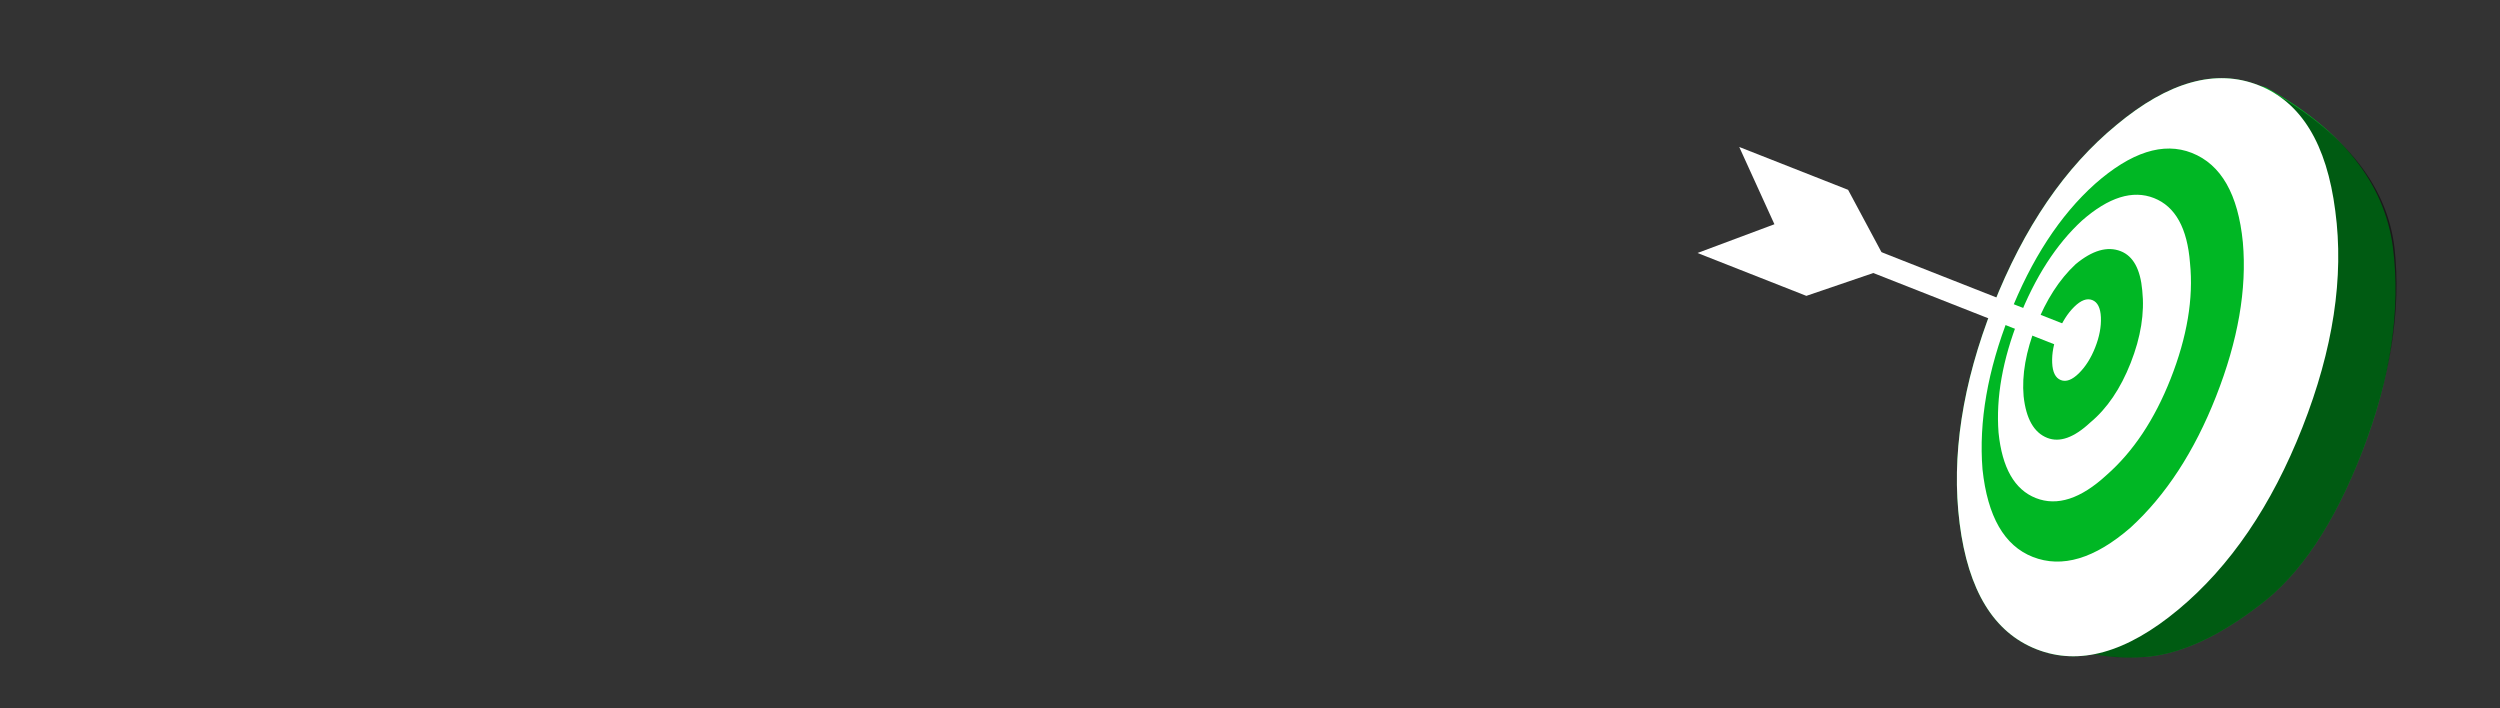
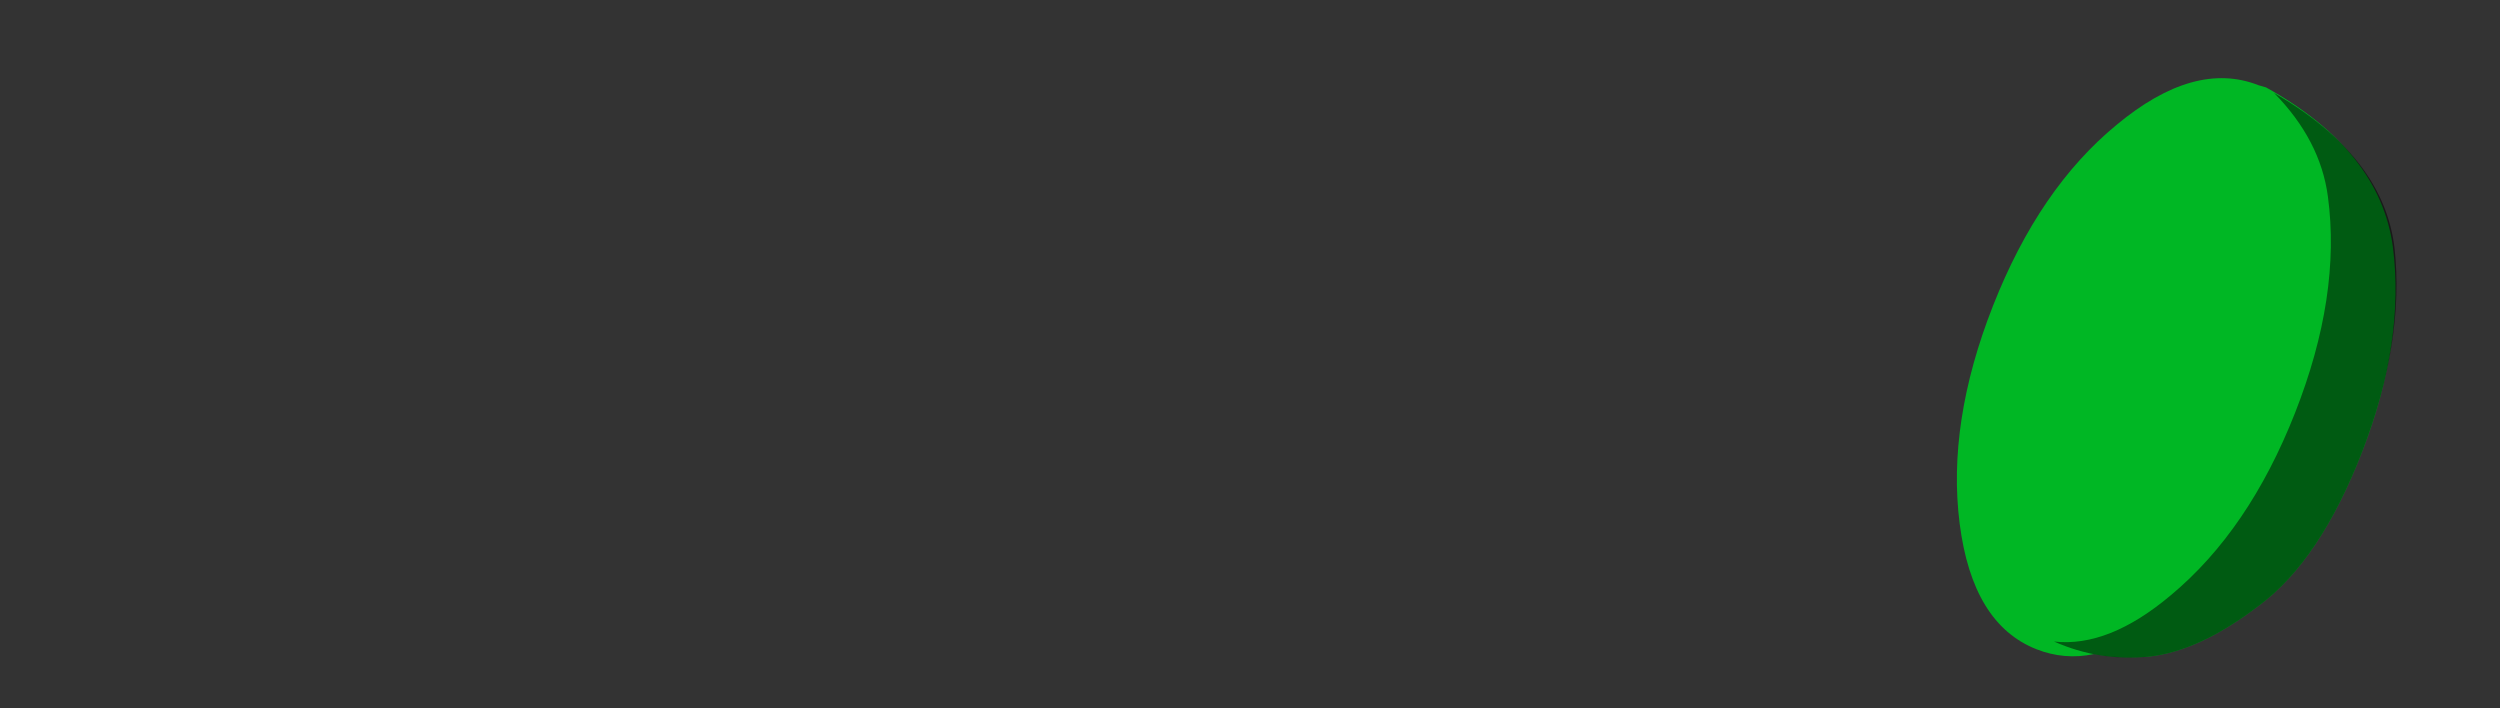
<svg xmlns="http://www.w3.org/2000/svg" xmlns:xlink="http://www.w3.org/1999/xlink" id="animTargetsSVG" image-rendering="auto" baseProfile="basic" version="1.1" x="0px" y="0px" width="300" height="85">
  <rect width="100%" height="100%" fill="#333333" stroke="none" />
  <defs>
    <g id="4 Ficha/Logros/animArrowTarget_4.0" overflow="visible">
      <g>
        <g id="Layer1_0_FILL">
-           <path fill="#FFF" stroke="none" d="M9.9 6.85Q5.5 2.45 .75 1.1 -4.05 -.3 -6.45 2.1 -8.85 4.5 -7.45 9.3 -6.1 14.05 -1.7 18.45 2.7 22.85 7.5 24.25 12.3 25.65 14.7 23.25 17.1 20.85 15.7 16.05 14.3 11.25 9.9 6.85M2.9 3.35Q6.2 4.45 9.35 7.6 12.45 10.7 13.6 14.05 14.65 17.4 13.05 19 11.4 20.65 8.05 19.6 4.7 18.45 1.6 15.35 -1.55 12.2 -2.65 8.9 -3.75 5.5 -2.1 3.85 -.5 2.25 2.9 3.35M4.2 4.75Q1.7 3.95 .5 5.15 -.7 6.35 .15 8.8 .95 11.3 3.3 13.65 5.6 15.95 8.1 16.75 10.55 17.6 11.75 16.4 12.95 15.2 12.15 12.7 11.3 10.25 9 7.95 6.65 5.6 4.2 4.75M4.8 12.15Q3.35 10.7 2.85 9.1 2.35 7.6 3.05 6.9 3.8 6.15 5.35 6.6 6.9 7.15 8.35 8.6 9.8 10.05 10.3 11.55 10.8 13.15 10.05 13.9 9.35 14.6 7.8 14.05 6.25 13.6 4.8 12.15M6.25 8.5Q5.6 8.25 5.3 8.55 5 8.85 5.25 9.5 5.5 10.15 6.1 10.75 6.7 11.35 7.35 11.6 8 11.85 8.3 11.55 8.6 11.25 8.35 10.6 8.1 9.95 7.5 9.35 6.9 8.75 6.25 8.5Z" />
-         </g>
+           </g>
      </g>
    </g>
    <g id="4 Ficha/Logros/animArrowTarget_5.0" overflow="visible">
      <g>
        <g id="Layer2_0_FILL">
          <path fill="#000" fill-opacity=".50" stroke="none" d="M13.75 23.25Q11.4 24.6 7.55 23.45 2.75 22.05 -1.65 17.65 -6.05 13.25 -7.4 8.5 -8.17 5.80 -7 2.75 -10.71 7.80 -9.4 12.15 -8.04 16.54 -3.95 20.7 .1 24.8 3.75 25.65 7.35 26.55 9.75 25.8 12.1 25.05 13.75 23.25Z" />
        </g>
      </g>
    </g>
    <filter id="filter20" filterUnits="objectBoundingBox" width="100%" height="100%" x="0%" y="0%">
      <feColorMatrix type="matrix" in="SourceGraphic" result="colorTrans" values="1 0 0 0 0 0 1 0 0 0 0 0 1 0 0 0 0 0 0 0" />
    </filter>
    <g id="0-Comun_Iconos_icoDardo" overflow="visible">
      <g>
        <g id="Layer6_0_FILL">
-           <path fill="#FFF" stroke="none" d="M9.45 -3.45L8.35 -3.45 8.35 8.7 9.45 8.7 9.45 -3.45Z" />
-         </g>
+           </g>
      </g>
      <g>
        <g id="Layer5_0_FILL">
-           <path fill="#FFF" stroke="none" d="M9.45 7.05L8.35 7.05 6.1 9.7 6.1 15.45 8.8 12.45 11.7 15.45 11.7 9.7 9.45 7.05Z" />
-         </g>
+           </g>
      </g>
    </g>
    <g id="mask1" overflow="visible">
      <g>
        <g id="Layer7_0_FILL">
          <path fill="#00B724" stroke="none" d="M21.9 24Q23.35 23.7 24.4 22.65 26.8 20.25 25.4 15.45 24 10.65 19.6 6.25 15.2 1.85 10.45 .5 5.65 -.9 3.25 1.5 3.09 1.64 2.95 1.75 -.95 6.85 .35 11.45 1.65 15.95 5.75 20.1 9.8 24.2 13.45 25.05 17.05 25.95 19.45 25.2 20.8 24.75 21.9 24Z" />
        </g>
      </g>
    </g>
    <g id="4-Ficha_Logros_animArrowSplash" overflow="visible">
      <g>
        <g id="Layer8_0_FILL">
          <path fill="#FFF" stroke="none" d="M4.2 .55Q2.55 -.1 .9 .6 -.75 1.3 -1.4 2.95 -2.05 4.65 -1.35 6.25 -.65 7.9 1 8.55 2.65 9.25 4.3 8.55 5.95 7.85 6.6 6.15 7.25 4.45 6.55 2.8 5.85 1.2 4.2 .55Z" />
        </g>
      </g>
    </g>
  </defs>
  <g id="Escena-1r1" overflow="visible">
    <g>
      <g id="4-Ficha_Logros_animArrowTargetf34o59r1" transform="matrix(-2.23 .97 .97 2.23 254.6 11.8)">
        <use xlink:href="#mask1" transform="translate(-9.7 .6)" />
        <use xlink:href="#4 Ficha/Logros/animArrowTarget_5.0" />
        <use xlink:href="#4 Ficha/Logros/animArrowTarget_4.0" />
        <use xlink:href="#0-Comun_Iconos_icoDardo" transform="matrix(-.71 -.71 .71 -.71 15.6 13.95)" />
      </g>
      <animate attributeName="display" fill="freeze" repeatCount="1" dur="0.92s" keyTimes="0;.98;1" values="none;inline;inline" />
    </g>
    <g display="none">
      <g id="4-Ficha_Logros_animArrowTargett43o43d60r1" transform="matrix(-2.23 .97 .97 2.23 254.6 11.8)">
        <g display="none">
          <use xlink:href="#mask1" transform="translate(-9.7 .6)" />
          <animate attributeName="display" fill="freeze" repeatCount="1" dur="0.92s" keyTimes="0;.72;.98;1" values="none;inline;none;none" />
        </g>
        <g display="none">
          <g id="4 Ficha/Logros/animArrowTarget_5.58">
            <g>
              <g id="Layer4_0_FILL">
                <path fill="#000" fill-opacity=".50" stroke="none" d="M13.75 23.25Q11.4 24.6 7.55 23.45 2.75 22.05 -1.65 17.65 -6.05 13.25 -7.4 8.5 -8.17 5.80 -7 2.75 -10.71 7.80 -9.4 12.15 -8.04 16.54 -3.95 20.7 .1 24.8 3.75 25.65 7.35 26.55 9.75 25.8 12.1 25.05 13.75 23.25Z" />
              </g>
            </g>
          </g>
          <animate attributeName="display" fill="freeze" repeatCount="1" dur="0.92s" keyTimes="0;.97;.98;1" values="none;inline;none;none" />
        </g>
        <g display="none">
          <use xlink:href="#4 Ficha/Logros/animArrowTarget_5.0" />
          <animate attributeName="display" fill="freeze" repeatCount="1" dur="0.92s" keyTimes="0;.72;.97;1" values="none;inline;none;none" />
        </g>
        <g display="none">
          <g id="4 Ficha/Logros/animArrowTarget_4.58">
            <g>
              <g id="Layer3_0_FILL">
-                 <path fill="#FFF" stroke="none" d="M9.9 6.85Q5.5 2.45 .75 1.1 -4.05 -.3 -6.45 2.1 -8.85 4.5 -7.45 9.3 -6.1 14.05 -1.7 18.45 2.7 22.85 7.5 24.25 12.3 25.65 14.7 23.25 17.1 20.85 15.7 16.05 14.3 11.25 9.9 6.85M2.9 3.35Q6.2 4.45 9.35 7.6 12.45 10.7 13.6 14.05 14.65 17.4 13.05 19 11.4 20.65 8.05 19.6 4.7 18.45 1.6 15.35 -1.55 12.2 -2.65 8.9 -3.75 5.5 -2.1 3.85 -.5 2.25 2.9 3.35M4.2 4.75Q1.7 3.95 .5 5.15 -.7 6.35 .15 8.8 .95 11.3 3.3 13.65 5.6 15.95 8.1 16.75 10.55 17.6 11.75 16.4 12.95 15.2 12.15 12.7 11.3 10.25 9 7.95 6.65 5.6 4.2 4.75M4.8 12.15Q3.35 10.7 2.85 9.1 2.35 7.6 3.05 6.9 3.8 6.15 5.35 6.6 6.9 7.15 8.35 8.6 9.8 10.05 10.3 11.55 10.8 13.15 10.05 13.9 9.35 14.6 7.8 14.05 6.25 13.6 4.8 12.15M6.25 8.5Q5.6 8.25 5.3 8.55 5 8.85 5.25 9.5 5.5 10.15 6.1 10.75 6.7 11.35 7.35 11.6 8 11.85 8.3 11.55 8.6 11.25 8.35 10.6 8.1 9.95 7.5 9.35 6.9 8.75 6.25 8.5Z" />
-               </g>
+                 </g>
            </g>
          </g>
          <animate attributeName="display" fill="freeze" repeatCount="1" dur="0.92s" keyTimes="0;.97;.98;1" values="none;inline;none;none" />
        </g>
        <g display="none">
          <use xlink:href="#4 Ficha/Logros/animArrowTarget_4.0" />
          <animate attributeName="display" fill="freeze" repeatCount="1" dur="0.92s" keyTimes="0;.72;.97;1" values="none;inline;none;none" />
        </g>
        <g display="none">
          <use xlink:href="#0-Comun_Iconos_icoDardo" transform="matrix(-.71 -.71 .71 -.71 15.6 13.95)">
            <animateTransform attributeName="transform" additive="replace" type="translate" dur="0.92s" keyTimes="0;.74;.74;.75;.75;.77;.77;.79;.79;.8;.8;.82;.82;.84;.84;.85;.85;.87;.87;.89;.89;.9;.9;.92;.92;.94;.94;.95;.95;.97;.97;1" values="7.39,9.69;7.39,9.69;7.5,9.63;7.5,9.63;7.49,9.47;7.49,9.47;7.08,9.93;7.08,9.93;6.87,10.07;6.87,10.07;6.8,10;6.8,10;7.3,9.7;7.3,9.7;7.44,9.56;7.44,9.56;7.49,9.47;7.49,9.47;7.08,9.93;7.08,9.93;6.87,10.07;6.87,10.07;6.8,10;6.8,10;6.98,10.01;6.98,10.01;7.08,9.86;7.08,9.86;7.19,9.88;7.19,9.88;7.16,9.84;7.16,9.84" calcMode="discrete" fill="freeze" />
            <animateTransform attributeName="transform" additive="sum" type="rotate" dur="0.92s" keyTimes="0;.74;.74;.75;.75;.77;.77;.79;.79;.8;.8;.82;.82;.84;.84;.85;.85;.87;.87;.89;.89;.9;.9;.92;.92;.94;.94;.95;.95;.97;.97;1" values="-129.85,0,0;-129.85,0,0;-138.63,0,0;-138.63,0,0;-141.52,0,0;-141.52,0,0;-131.14,0,0;-131.14,0,0;-125.08,0,0;-125.08,0,0;-123.02,0,0;-123.02,0,0;-133.35,0,0;-133.35,0,0;-139.41,0,0;-139.41,0,0;-141.52,0,0;-141.52,0,0;-131.14,0,0;-131.14,0,0;-125.08,0,0;-125.08,0,0;-123.02,0,0;-123.02,0,0;-128.32,0,0;-128.32,0,0;-132.09,0,0;-132.09,0,0;-134.34,0,0;-134.34,0,0;-135,0,0;-135,0,0" calcMode="discrete" fill="freeze" />
            <animateTransform attributeName="transform" additive="sum" type="translate" dur="0.92s" keyTimes="0;.74;.74;.75;.75;.77;.77;.79;.79;.8;.8;.82;.82;.84;.84;.85;.85;.87;.87;.89;.89;.9;.9;.92;.92;.94;.94;.95;.95;.97;.97;1" values="-8.75,3.1;-8.75,3.1;-8.75,3.2;-8.75,3.2;-8.8,3.1;-8.8,3.1;-8.7,3.15;-8.7,3.15;-8.75,3.15;-8.75,3.15;-8.8,3.05;-8.8,3.05;-8.75,3.05;-8.75,3.05;-8.75,3.15;-8.75,3.15;-8.8,3.1;-8.8,3.1;-8.7,3.15;-8.7,3.15;-8.75,3.15;-8.75,3.15;-8.8,3.05;-8.8,3.05;-8.75,3.15;-8.75,3.15;-8.8,3.1;-8.8,3.1;-8.75,3.1;-8.75,3.1;-8.85,3.05;-8.85,3.05" calcMode="discrete" fill="freeze" />
          </use>
          <animate attributeName="display" fill="freeze" repeatCount="1" dur="0.92s" keyTimes="0;.72;.98;1" values="none;inline;none;none" />
        </g>
        <g display="none">
          <use xlink:href="#4-Ficha_Logros_animArrowSplash" transform="matrix(3.52 0 0 3.52 7.25 -15.55)" filter="url(#filter20)" />
          <animate attributeName="display" fill="freeze" repeatCount="1" dur="0.92s" keyTimes="0;.72;.98;1" values="none;inline;none;none" />
        </g>
      </g>
      <animate attributeName="display" fill="freeze" repeatCount="1" dur="0.92s" keyTimes="0;.72;.98;1" values="none;inline;none;none" />
    </g>
    <g display="none">
      <g id="4-Ficha_Logros_animArrowTargetf42o42r1" transform="matrix(-2.23 .96 .96 2.23 253.7 11.8)">
        <use xlink:href="#mask1" transform="translate(-9.7 .6)" />
        <use xlink:href="#4 Ficha/Logros/animArrowTarget_5.0" />
        <use xlink:href="#4 Ficha/Logros/animArrowTarget_4.0" />
        <use xlink:href="#0-Comun_Iconos_icoDardo" transform="matrix(-.43 -.9 .9 -.43 13.7 16.55)" />
        <use xlink:href="#4-Ficha_Logros_animArrowSplash" transform="matrix(3.52 0 0 3.52 7.25 -15.55)" opacity="0" />
      </g>
      <animate attributeName="display" fill="freeze" repeatCount="1" dur="0.92s" keyTimes="0;.7;.72;1" values="none;inline;none;none" />
    </g>
    <g display="none">
      <g id="4-Ficha_Logros_animArrowTargetf41o41r1" transform="matrix(-2.23 .96 .96 2.23 250.65 11.8)">
        <use xlink:href="#mask1" transform="translate(-9.7 .6)" />
        <use xlink:href="#4 Ficha/Logros/animArrowTarget_5.0" />
        <use xlink:href="#4 Ficha/Logros/animArrowTarget_4.0" />
        <use xlink:href="#0-Comun_Iconos_icoDardo" transform="matrix(-.49 -.87 .87 -.49 14.15 16.15)" />
        <use xlink:href="#4-Ficha_Logros_animArrowSplash" transform="matrix(3.11 0 0 3.11 7.05 -12.2)" opacity=".14" />
      </g>
      <animate attributeName="display" fill="freeze" repeatCount="1" dur="0.92s" keyTimes="0;.68;.7;1" values="none;inline;none;none" />
    </g>
    <g display="none">
      <g id="4-Ficha_Logros_animArrowTargetf40o40r1" transform="matrix(-2.23 .96 .96 2.23 245.55 11.8)">
        <use xlink:href="#mask1" transform="translate(-9.7 .6)" />
        <use xlink:href="#4 Ficha/Logros/animArrowTarget_5.0" />
        <use xlink:href="#4 Ficha/Logros/animArrowTarget_4.0" />
        <use xlink:href="#0-Comun_Iconos_icoDardo" transform="matrix(-.66 -.75 .75 -.66 15.3 14.5)" />
        <use xlink:href="#4-Ficha_Logros_animArrowSplash" transform="matrix(2.7 0 0 2.7 6.8 -9)" opacity=".29" />
      </g>
      <animate attributeName="display" fill="freeze" repeatCount="1" dur="0.92s" keyTimes="0;.67;.68;1" values="none;inline;none;none" />
    </g>
    <g display="none">
      <g id="4-Ficha_Logros_animArrowTargetf39o39r1" transform="matrix(-2.23 .96 .96 2.23 238.45 11.8)">
        <use xlink:href="#mask1" transform="translate(-9.7 .6)" />
        <use xlink:href="#4 Ficha/Logros/animArrowTarget_5.0" />
        <use xlink:href="#4 Ficha/Logros/animArrowTarget_4.0" />
        <use xlink:href="#0-Comun_Iconos_icoDardo" transform="matrix(-.88 -.47 .47 -.88 16.4 11.3)" />
        <use xlink:href="#4-Ficha_Logros_animArrowSplash" transform="matrix(2.28 0 0 2.28 6.65 -5.85)" opacity=".43" />
      </g>
      <animate attributeName="display" fill="freeze" repeatCount="1" dur="0.92s" keyTimes="0;.65;.67;1" values="none;inline;none;none" />
    </g>
    <g display="none">
      <g id="4-Ficha_Logros_animArrowTargetf38o38r1" transform="matrix(-2.23 .96 .96 2.23 229.3 11.8)">
        <use xlink:href="#mask1" transform="translate(-9.7 .6)" />
        <use xlink:href="#4 Ficha/Logros/animArrowTarget_5.0" />
        <use xlink:href="#4 Ficha/Logros/animArrowTarget_4.0" />
        <use xlink:href="#0-Comun_Iconos_icoDardo" transform="matrix(-.87 -.49 .49 -.87 16.45 11.55)" />
        <use xlink:href="#4-Ficha_Logros_animArrowSplash" transform="matrix(1.87 0 0 1.87 6.4 -2.6)" opacity=".57" />
      </g>
      <animate attributeName="display" fill="freeze" repeatCount="1" dur="0.92s" keyTimes="0;.63;.65;1" values="none;inline;none;none" />
    </g>
    <g display="none">
      <g id="4-Ficha_Logros_animArrowTargetf37o37r1" transform="matrix(-2.23 .96 .96 2.23 218.15 11.8)">
        <use xlink:href="#mask1" transform="translate(-9.7 .6)" />
        <use xlink:href="#4 Ficha/Logros/animArrowTarget_5.0" />
        <use xlink:href="#4 Ficha/Logros/animArrowTarget_4.0" />
        <use xlink:href="#0-Comun_Iconos_icoDardo" transform="matrix(-.84 -.53 .53 -.84 16.35 12.05)" />
        <use xlink:href="#4-Ficha_Logros_animArrowSplash" transform="matrix(1.45 0 0 1.45 6.3 .5)" opacity=".71" />
      </g>
      <animate attributeName="display" fill="freeze" repeatCount="1" dur="0.92s" keyTimes="0;.62;.63;1" values="none;inline;none;none" />
    </g>
    <g display="none">
      <g id="4-Ficha_Logros_animArrowTargetf36o36r1" transform="matrix(-2.23 .96 .96 2.23 204.95 11.8)">
        <use xlink:href="#mask1" transform="translate(-9.7 .6)" />
        <use xlink:href="#4 Ficha/Logros/animArrowTarget_5.0" />
        <use xlink:href="#4 Ficha/Logros/animArrowTarget_4.0" />
        <use xlink:href="#0-Comun_Iconos_icoDardo" transform="matrix(-.79 -.61 .61 -.79 16.05 12.9)" />
        <use xlink:href="#4-Ficha_Logros_animArrowSplash" transform="matrix(1.04 0 0 1.04 6.05 3.7)" opacity=".86" />
      </g>
      <animate attributeName="display" fill="freeze" repeatCount="1" dur="0.92s" keyTimes="0;.6;.62;1" values="none;inline;none;none" />
    </g>
    <g display="none">
      <g id="4-Ficha_Logros_animArrowTargetf35o35r1" transform="matrix(-2.23 .97 .97 2.23 189.6 11.8)">
        <use xlink:href="#mask1" transform="translate(-9.7 .6)" />
        <use xlink:href="#4 Ficha/Logros/animArrowTarget_5.0" />
        <use xlink:href="#4 Ficha/Logros/animArrowTarget_4.0" />
        <use xlink:href="#0-Comun_Iconos_icoDardo" transform="matrix(-.71 -.71 .71 -.71 15.6 13.95)" />
        <use xlink:href="#4-Ficha_Logros_animArrowSplash" transform="matrix(.62 0 0 .62 5.9 6.85)" />
      </g>
      <animate attributeName="display" fill="freeze" repeatCount="1" dur="0.92s" keyTimes="0;.58;.6;1" values="none;inline;none;none" />
    </g>
    <g display="none">
      <g id="4-Ficha_Logros_animArrowTargetd60r1" transform="matrix(-2.23 .97 .97 2.23 189.6 11.8)">
        <g display="none">
          <use xlink:href="#mask1" transform="translate(-9.7 .6)" />
          <animate attributeName="display" fill="freeze" repeatCount="1" dur="0.92s" keyTimes="0;.58;1" values="inline;none;none" />
        </g>
        <g display="none">
          <use xlink:href="#4 Ficha/Logros/animArrowTarget_5.0" />
          <animate attributeName="display" fill="freeze" repeatCount="1" dur="0.92s" keyTimes="0;.58;1" values="inline;none;none" />
        </g>
        <g display="none">
          <use xlink:href="#4 Ficha/Logros/animArrowTarget_4.0" />
          <animate attributeName="display" fill="freeze" repeatCount="1" dur="0.92s" keyTimes="0;.58;1" values="inline;none;none" />
        </g>
        <g display="none">
          <use xlink:href="#0-Comun_Iconos_icoDardo" transform="matrix(-.71 -.71 .71 -.71 15.6 13.95)">
            <animateTransform attributeName="transform" additive="replace" type="translate" dur="0.92s" keyTimes="0;.45;.45;.47;.47;.48;.48;.5;.5;.52;.52;.54;.54;.55;.55;.57;.57;1" values="111.56,-30.48;111.56,-30.48;98.76,-29.4;98.76,-29.4;86.16,-27.7;86.16,-27.7;73.63,-25.37;73.63,-25.37;61.23,-22.18;61.23,-22.18;49.02,-18.16;49.02,-18.16;37.25,-13;37.25,-13;25.93,-6.61;25.93,-6.61;15.62,1.26;15.62,1.26" calcMode="discrete" fill="freeze" />
            <animateTransform attributeName="transform" additive="sum" type="rotate" dur="0.92s" keyTimes="0;.45;.45;.47;.47;.48;.48;.5;.5;.52;.52;.54;.54;.55;.55;.57;.57;1" values="-94.5,0,0;-94.5,0,0;-99.52,0,0;-99.52,0,0;-104.54,0,0;-104.54,0,0;-109.57,0,0;-109.57,0,0;-114.59,0,0;-114.59,0,0;-119.81,0,0;-119.81,0,0;-124.84,0,0;-124.84,0,0;-129.87,0,0;-129.87,0,0;-135,0,0;-135,0,0" calcMode="discrete" fill="freeze" />
            <animateTransform attributeName="transform" additive="sum" type="translate" dur="0.92s" keyTimes="0;.45;.45;.47;.47;.5;.5;.52;.52;.54;.54;.55;.55;1" values="-9.05,-9;-9.05,-9;-9.1,-9;-9.1,-9;-8.95,-9;-8.95,-9;-8.9,-8.95;-8.9,-8.95;-8.9,-9;-8.9,-9;-8.95,-9.1;-8.95,-9.1;-8.95,-8.95;-8.95,-8.95" calcMode="discrete" fill="freeze" />
          </use>
          <animate attributeName="display" fill="freeze" repeatCount="1" dur="0.92s" keyTimes="0;.43;.58;1" values="none;inline;none;none" />
        </g>
      </g>
      <animate attributeName="display" fill="freeze" repeatCount="1" dur="0.92s" keyTimes="0;.58;1" values="inline;none;none" />
    </g>
  </g>
</svg>